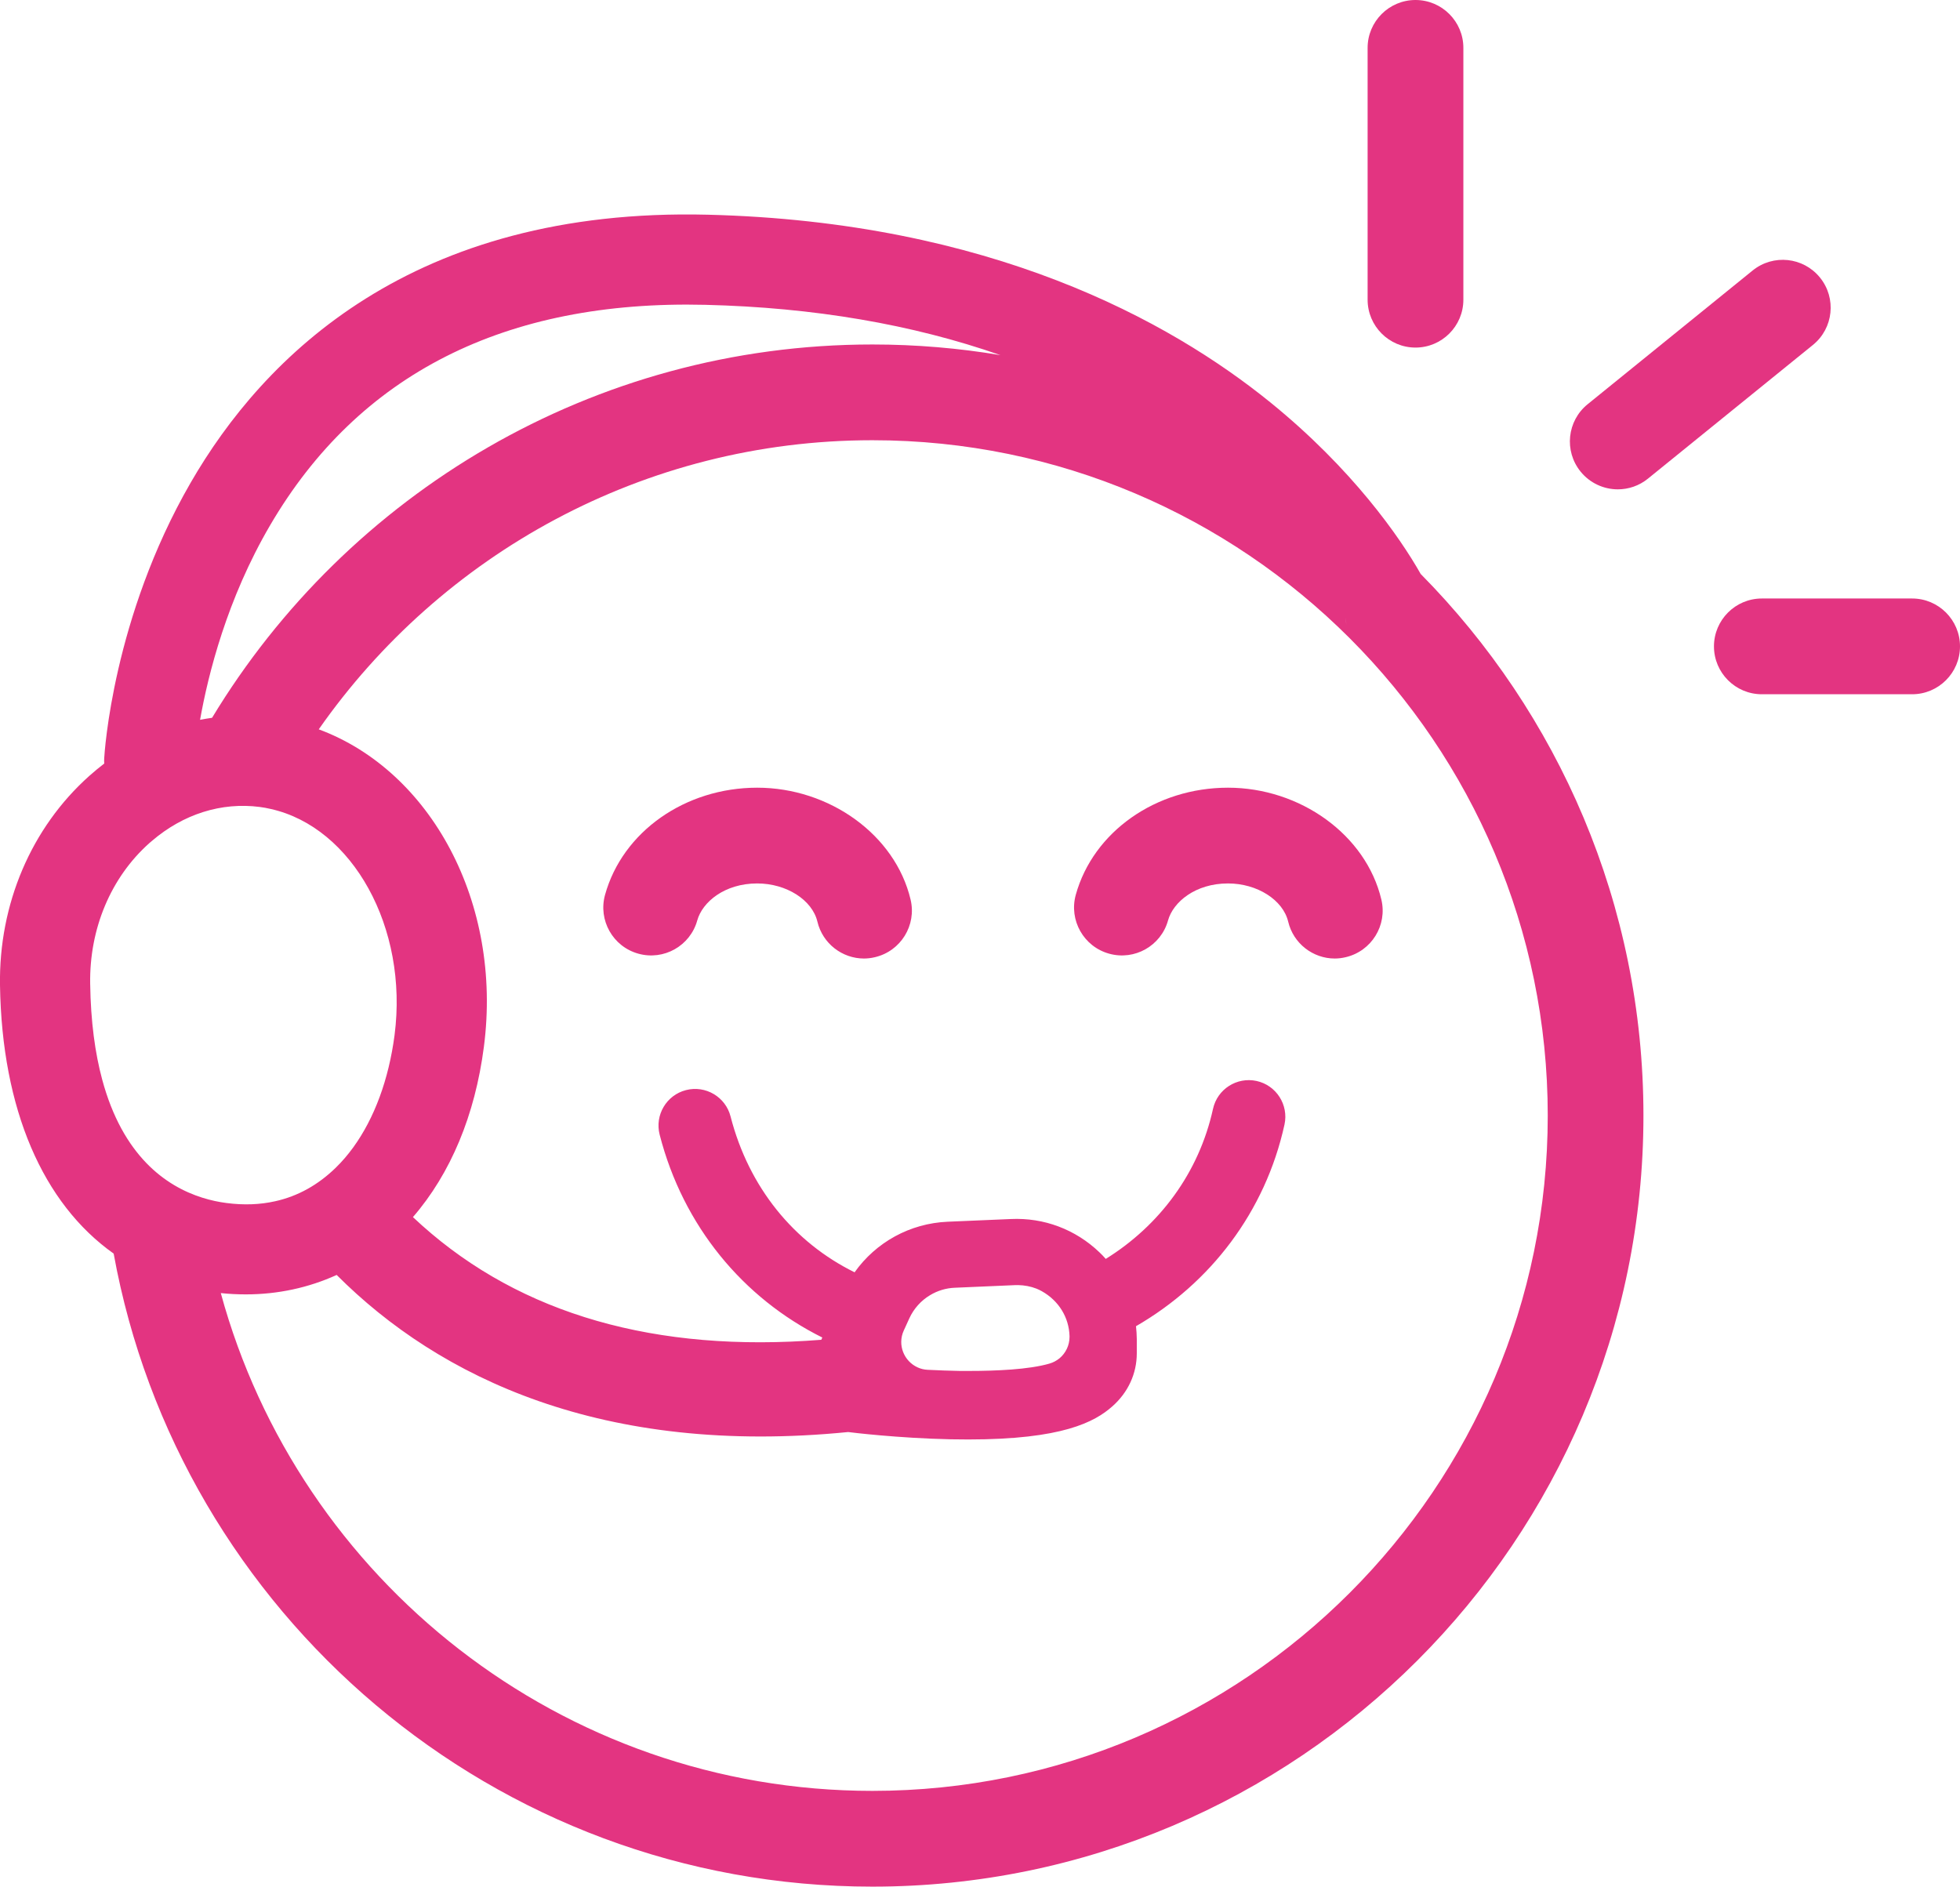
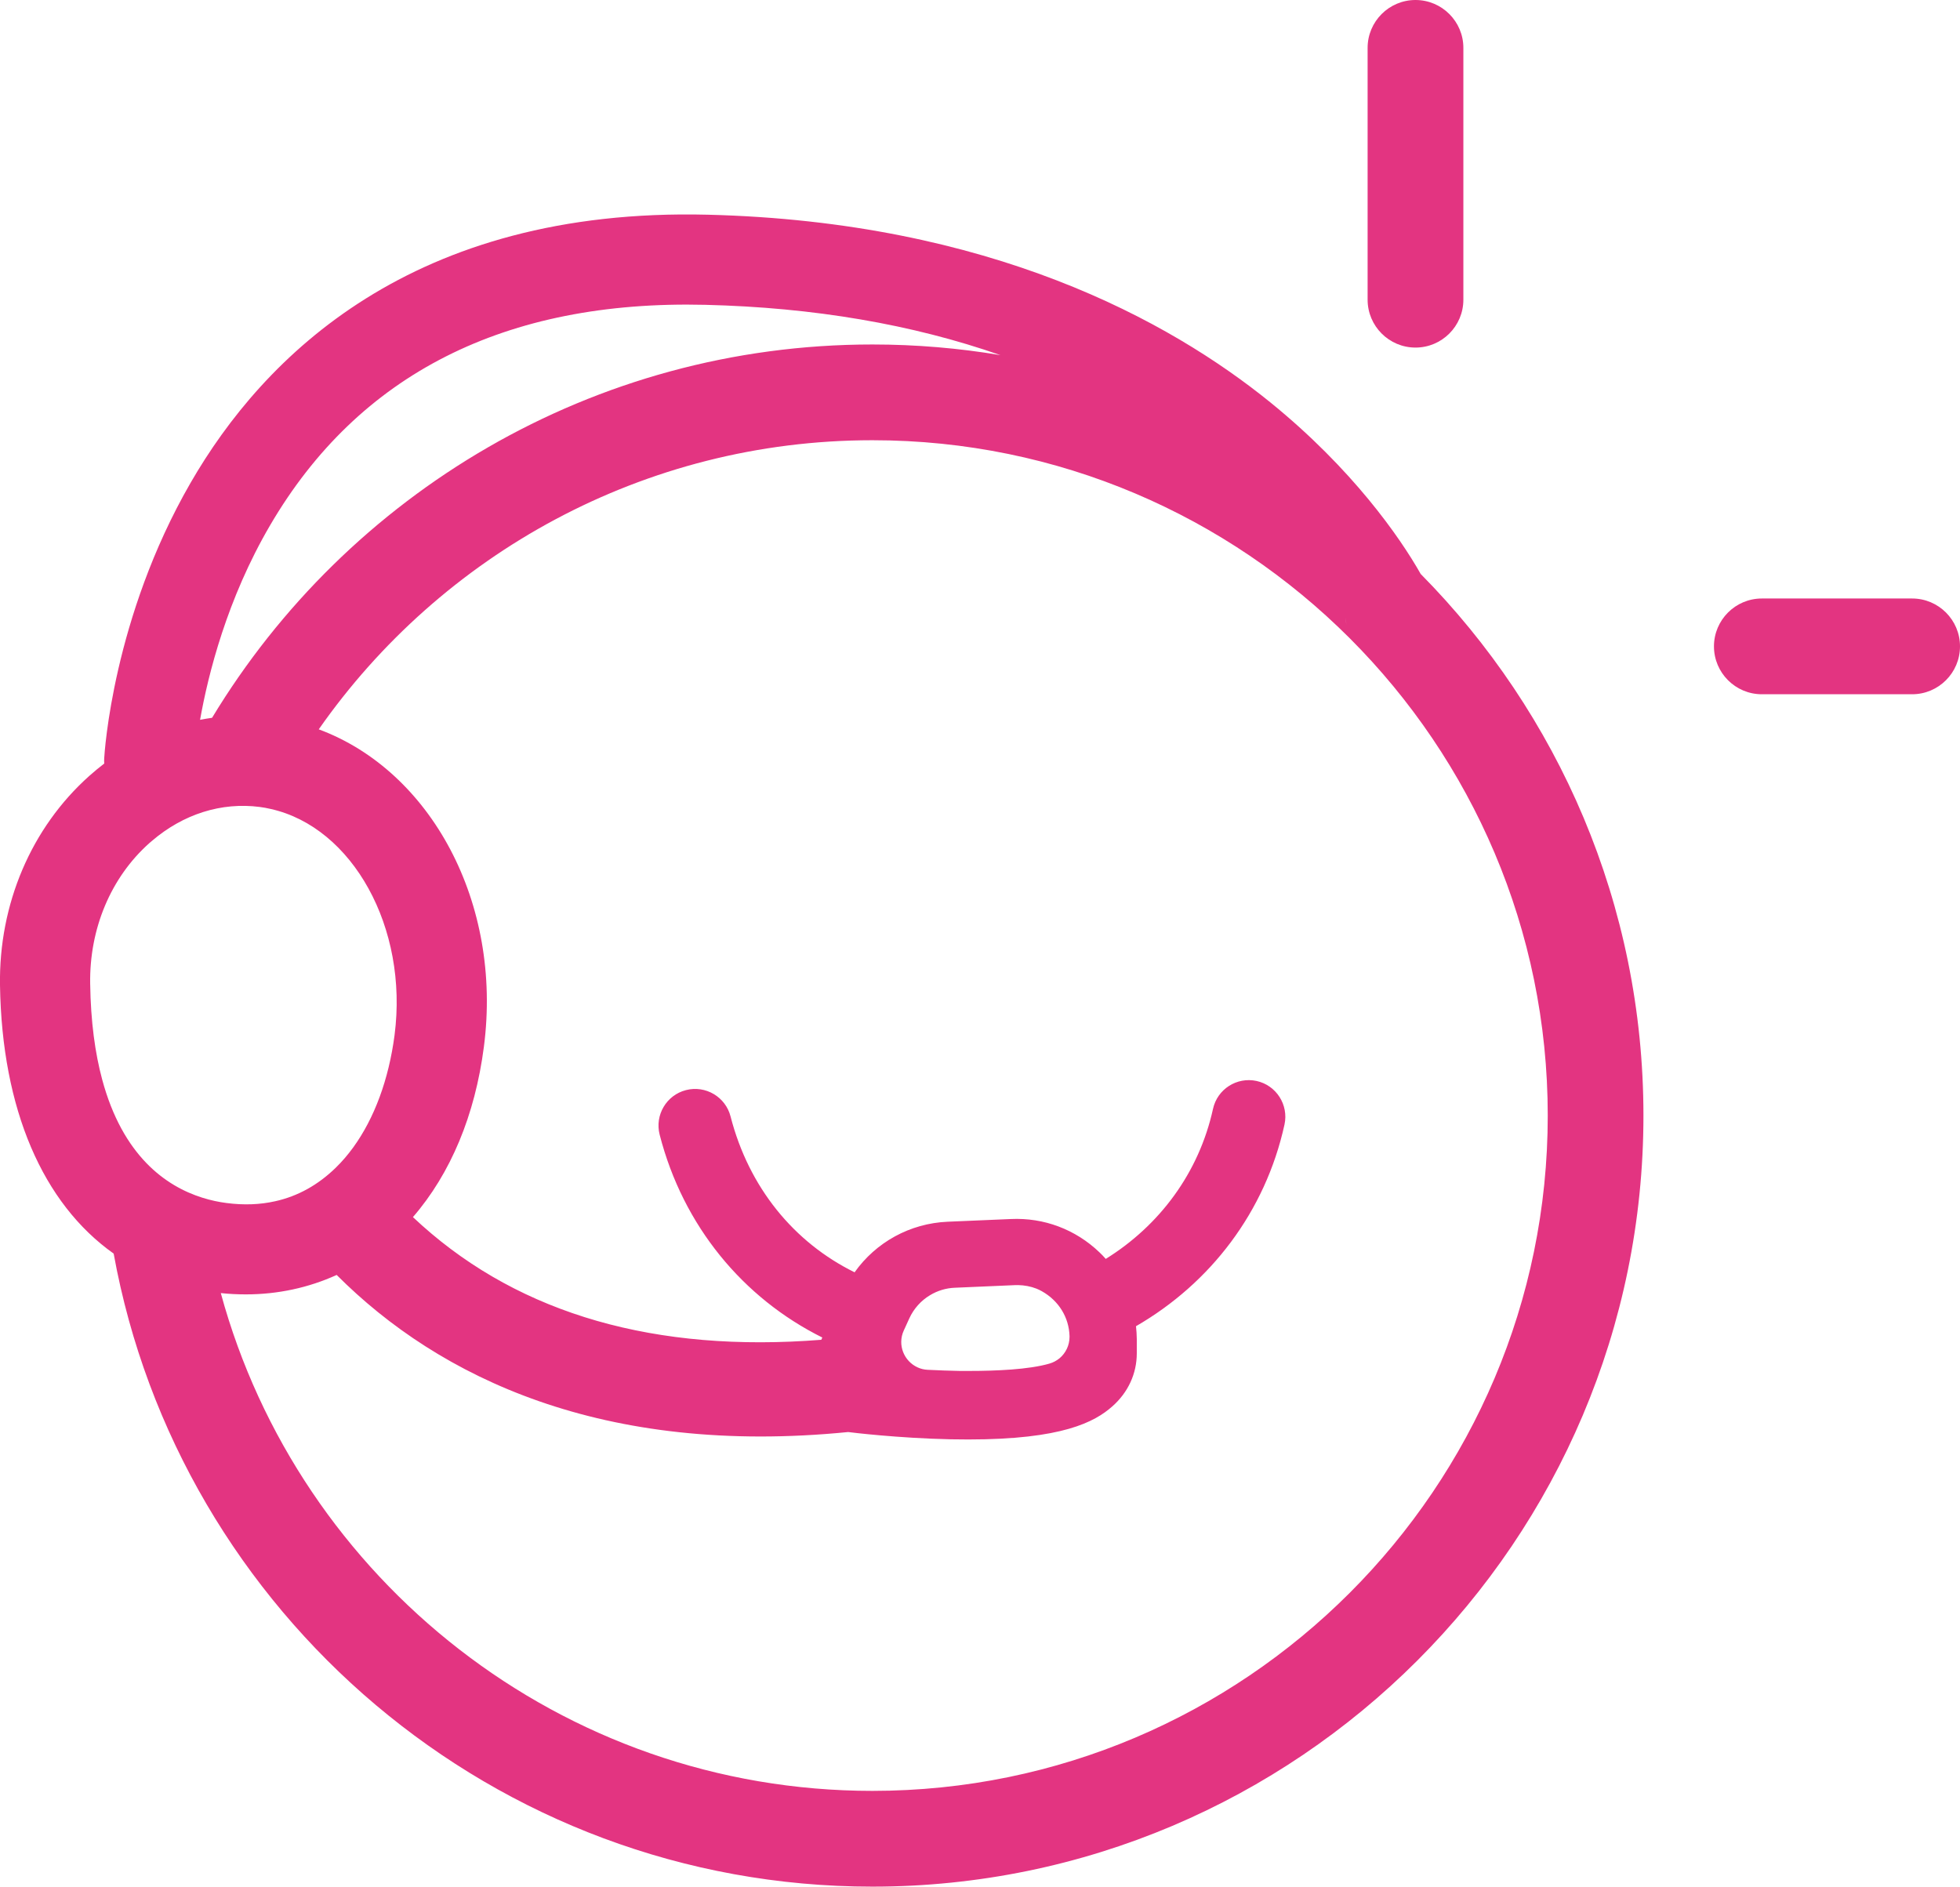
<svg xmlns="http://www.w3.org/2000/svg" id="Layer_1" viewBox="0 0 347.97 334.96">
  <defs>
    <style>.cls-1{fill:#e33481;}</style>
  </defs>
-   <path class="cls-1" d="M238.83,109.57c.03.47.11.92.23,1.34-.11-.44-.19-.89-.23-1.34Z" />
-   <path class="cls-1" d="M155.35,169.94c-.66.16-1.32.24-1.97.24-3.84,0-7.33-2.64-8.26-6.54-.92-3.87-5.51-6.79-10.69-6.79-5.79,0-9.73,3.3-10.64,6.56-1.25,4.52-5.94,7.17-10.46,5.91-4.52-1.25-7.17-5.94-5.91-10.46,3.11-11.19,14.21-19.01,27.01-19.01s24.5,8.35,27.23,19.86c1.09,4.57-1.74,9.15-6.31,10.23Z" />
-   <path class="cls-1" d="M238.93,169.94c-.66.16-1.32.24-1.97.24-3.84,0-7.33-2.64-8.26-6.54-.92-3.87-5.51-6.79-10.69-6.79-5.79,0-9.73,3.3-10.64,6.56-1.25,4.52-5.94,7.17-10.46,5.91-4.52-1.25-7.17-5.94-5.92-10.46,3.11-11.19,14.22-19.01,27.02-19.01s24.5,8.35,27.23,19.86c1.09,4.57-1.74,9.15-6.31,10.23Z" />
  <path class="cls-1" d="M339.47,123.26h-26.68c-4.69,0-8.5-3.81-8.5-8.5s3.81-8.5,8.5-8.5h26.68c4.69,0,8.5,3.81,8.5,8.5s-3.81,8.5-8.5,8.5Z" />
  <path class="cls-1" d="M251.3,61.71c-4.69,0-8.5-3.81-8.5-8.5V8.5c0-4.69,3.81-8.5,8.5-8.5s8.5,3.81,8.5,8.5v44.71c0,4.69-3.81,8.5-8.5,8.5Z" />
-   <path class="cls-1" d="M287.22,86.88c-2.47,0-4.93-1.08-6.61-3.15-2.96-3.65-2.4-9,1.25-11.96l29.29-23.74c3.65-2.96,9-2.4,11.96,1.25,2.96,3.65,2.4,9-1.25,11.96l-29.29,23.74c-1.57,1.28-3.47,1.9-5.35,1.9Z" />
  <path class="cls-1" d="M252.21,101.88c-3.69-6.52-12.14-18.65-26.69-30.45-17.91-14.51-49.77-32.07-99.88-33.31-52.44-1.3-78.87,25.17-91.81,47.61-13.8,23.91-15.27,47.9-15.33,48.91-.02.31-.02.62.01.92-.91.69-1.79,1.43-2.66,2.2C5.56,146.95-.22,160.49,0,174.92c.34,22.07,7.62,38.75,20.18,47.65,11.58,63.83,67.58,112.39,134.7,112.39,75.48,0,136.89-61.42,136.89-136.9,0-37.45-15.11-71.44-39.57-96.18ZM239.06,110.91c-.12-.42-.2-.87-.23-1.34.04.45.12.9.23,1.34ZM47.96,93.25c15.71-26.85,41.72-40,77.28-39.13,19.22.47,36.72,3.46,52.37,8.93-7.39-1.24-14.98-1.89-22.72-1.89-49.67,0-93.24,26.59-117.24,66.28-.71.1-1.42.22-2.13.36,1.44-8.12,4.8-21.5,12.44-34.55ZM18.14,191.66c-1.25-4.64-2.03-10.23-2.13-16.98-.16-9.79,3.67-18.89,10.49-24.98.15-.14.31-.27.47-.4,5.57-4.77,12.34-6.91,19.14-6.03.67.09,1.32.2,1.97.36,14.5,3.25,24.44,21.06,21.97,40.14-1.03,7.88-3.59,14.79-7.35,19.96-.95,1.31-1.98,2.51-3.09,3.59-3.15,3.07-6.74,5.06-10.74,5.95-2.7.61-5.58.72-8.64.32-1.34-.17-2.81-.47-4.35-.96-6.45-2.04-14.09-7.41-17.74-20.97ZM154.89,317.96c-55.21,0-101.82-37.51-115.69-88.38,1.5.16,2.98.23,4.45.23,5.68,0,11.13-1.18,16.12-3.45,18.25,18.28,47.3,32.21,90.81,27.89.57.08,8.86,1.09,18.19,1.29,1.1.02,2.15.03,3.16.03,16.66,0,22.41-3.1,25.54-5.87,2.8-2.47,4.35-5.81,4.35-9.43v-2.54c-.01-.76-.06-1.52-.14-2.27,13.22-7.64,22.96-20.31,26.36-35.79.77-3.51-1.45-6.98-4.95-7.75-3.51-.76-6.97,1.45-7.74,4.96-2.49,11.33-9.48,20.7-19.04,26.63-.35-.41-.73-.8-1.13-1.18-4.25-4.06-9.84-6.17-15.7-5.9l-11.24.48c-6.7.29-12.74,3.65-16.52,8.98-10.77-5.31-18.77-15.05-22.02-27.67-.89-3.48-4.44-5.57-7.91-4.68-3.48.89-5.57,4.44-4.68,7.91,4.17,16.23,14.81,29.02,28.88,36.02l-.18.4c-29.38,2.33-53.22-4.51-70.92-20.33-.54-.48-1.06-.97-1.58-1.45,6.69-7.73,11.03-18.1,12.6-30.26,3.32-25.58-9.44-48.97-29.32-56.34,21.68-31.01,57.66-51.33,98.3-51.33,66.11,0,119.89,53.79,119.89,119.9s-53.78,119.9-119.89,119.9ZM160.46,236.21l.98-2.15c.8-1.74,2.09-3.16,3.68-4.11,1.31-.79,2.81-1.26,4.41-1.32l10.61-.46c.21-.01.4-.01.59-.01,1.12.02,2.24.22,3.28.63.32.13.64.28.94.45,3.04,1.7,4.83,4.68,4.93,7.96v.16c0,1.5-.68,2.88-1.78,3.8-.51.41-1.1.74-1.76.93-1.84.54-4.27.87-6.78,1.06-2.52.19-5.12.25-7.32.25h-1.9c-1.83-.04-3.73-.1-5.65-.2-.64-.03-1.24-.18-1.78-.43-2.39-1.08-3.64-3.97-2.45-6.56Z" />
</svg>